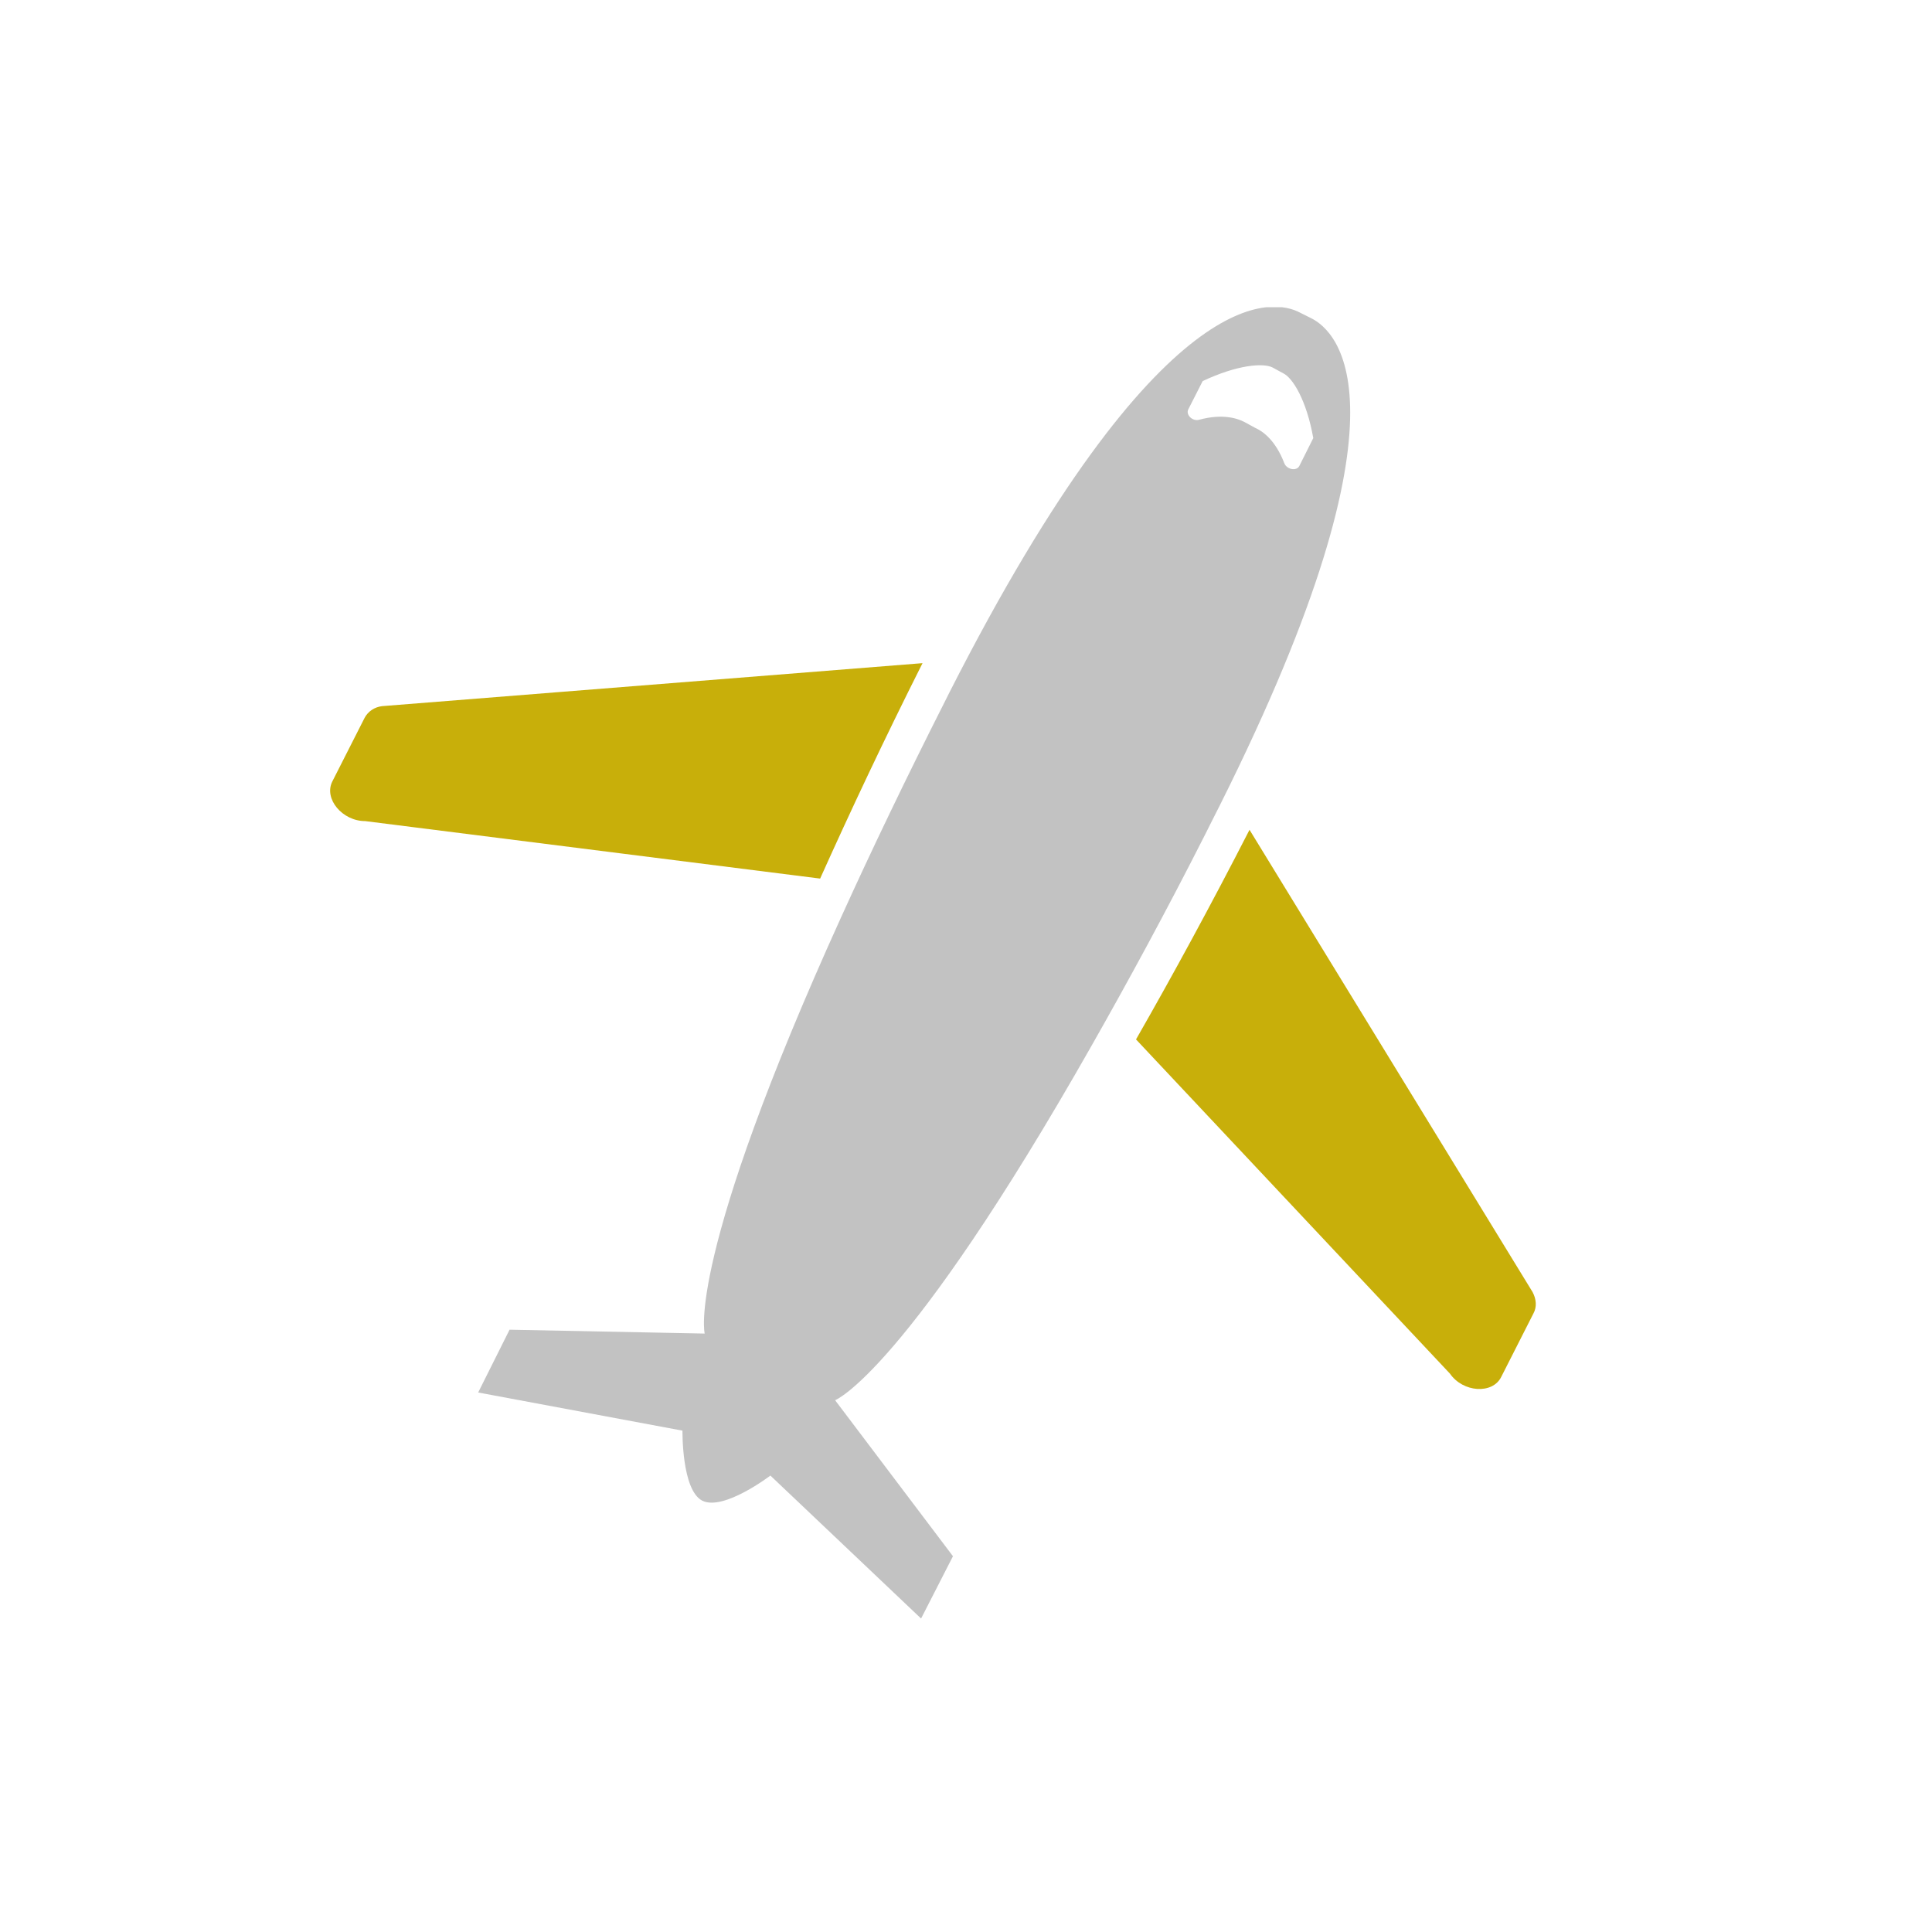
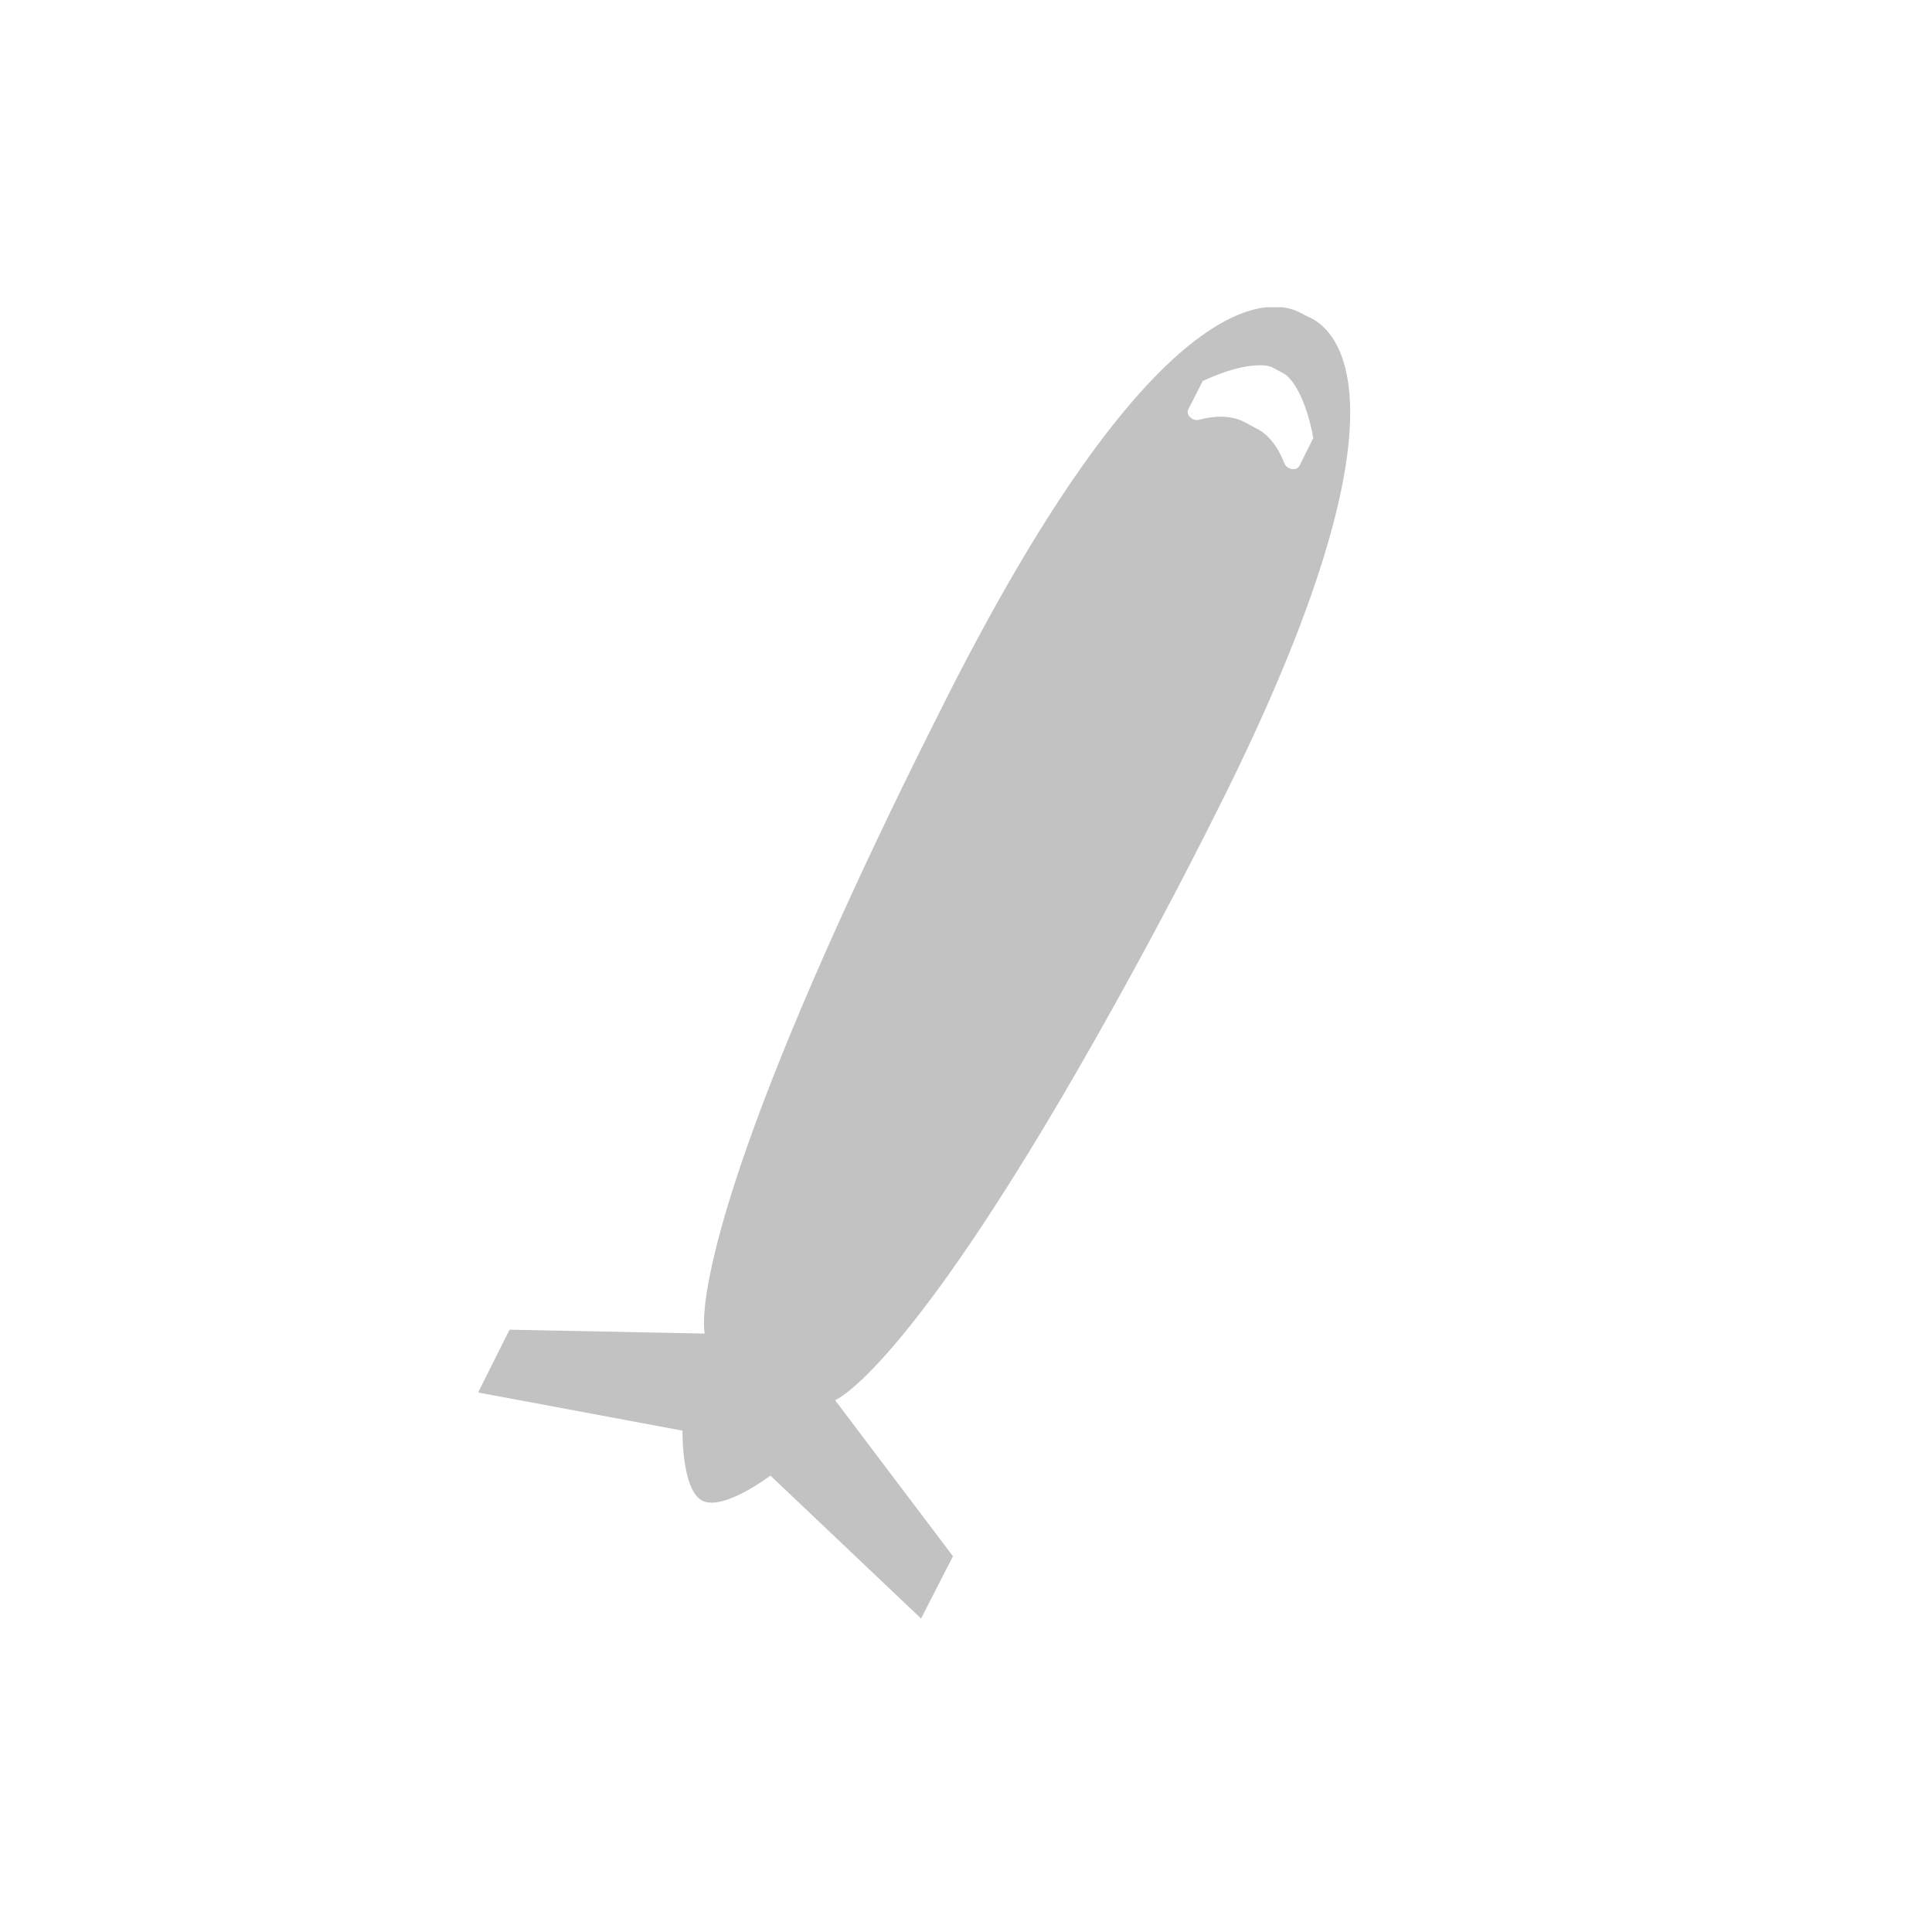
<svg xmlns="http://www.w3.org/2000/svg" xmlns:xlink="http://www.w3.org/1999/xlink" version="1.1" id="Ebene_1" x="0px" y="0px" viewBox="0 0 400 400" style="enable-background:new 0 0 400 400;" xml:space="preserve">
  <style type="text/css">
	.st0{clip-path:url(#SVGID_2_);fill:#C8AF0A;}
	.st1{clip-path:url(#SVGID_2_);fill:#C2C2C2;}
</style>
  <g>
    <defs>
      <rect id="SVGID_1_" x="68.4" y="63.6" width="249.6" height="271.5" />
    </defs>
    <clipPath id="SVGID_2_">
      <use xlink:href="#SVGID_1_" style="overflow:visible;" />
    </clipPath>
-     <path class="st0" d="M169.8,181.9L75.6,170c-4.7,0-8.6-4.6-6.8-8.2l6.7-13.2c0.7-1.3,2-2.2,3.6-2.4l111.9-8.9   C183,153.2,176,168.1,169.8,181.9" />
    <path class="st1" d="M269,96.5c-0.6,1.1-2.6,0.7-3.1-0.6c-1.8-4.7-4.4-6.6-6-7.3c-0.4-0.2-0.7-0.4-1.1-0.6   c-0.4-0.2-0.7-0.4-1.1-0.6c-1.5-0.8-4.6-1.8-9.4-0.5c-1.4,0.4-2.8-1-2.3-2.1l3-5.9c7.2-3.4,12.6-3.8,14.5-2.8   c0.4,0.2,0.7,0.4,1.1,0.6c0.4,0.2,0.7,0.4,1.1,0.6c1.9,0.9,4.8,5.5,6.2,13.4L269,96.5z M197.3,322.2l-24.4-32.3   c0,0,14.6-5.6,53.1-73.4c7.5-13.2,15.5-27.9,23.6-43.9l0.9-1.8c44.2-86.7,26.2-102.3,21-104.9c-0.4-0.2-0.8-0.4-1.2-0.6   c-0.4-0.2-0.8-0.4-1.2-0.6c-5.1-2.7-28.4-8.1-72.5,78.6l-0.9,1.8c-8.1,16-15.3,31-21.6,44.9l0,0c-32.2,71-28.2,86.1-28.2,86.1   l-40.4-0.8L99,288.3l42.3,7.9c0,0-0.2,12.3,4.1,14.5c4.4,2.2,14.1-5.2,14.1-5.2l31.2,29.6L197.3,322.2z" />
-     <path class="st0" d="M317.5,271.9l-6.7,13.2c-1.8,3.6-7.9,3.2-10.6-0.7l-65-69.2c7.5-13.1,15.4-27.6,23.5-43.4l58.6,95.7   C318.1,269,318.2,270.6,317.5,271.9" />
  </g>
</svg>